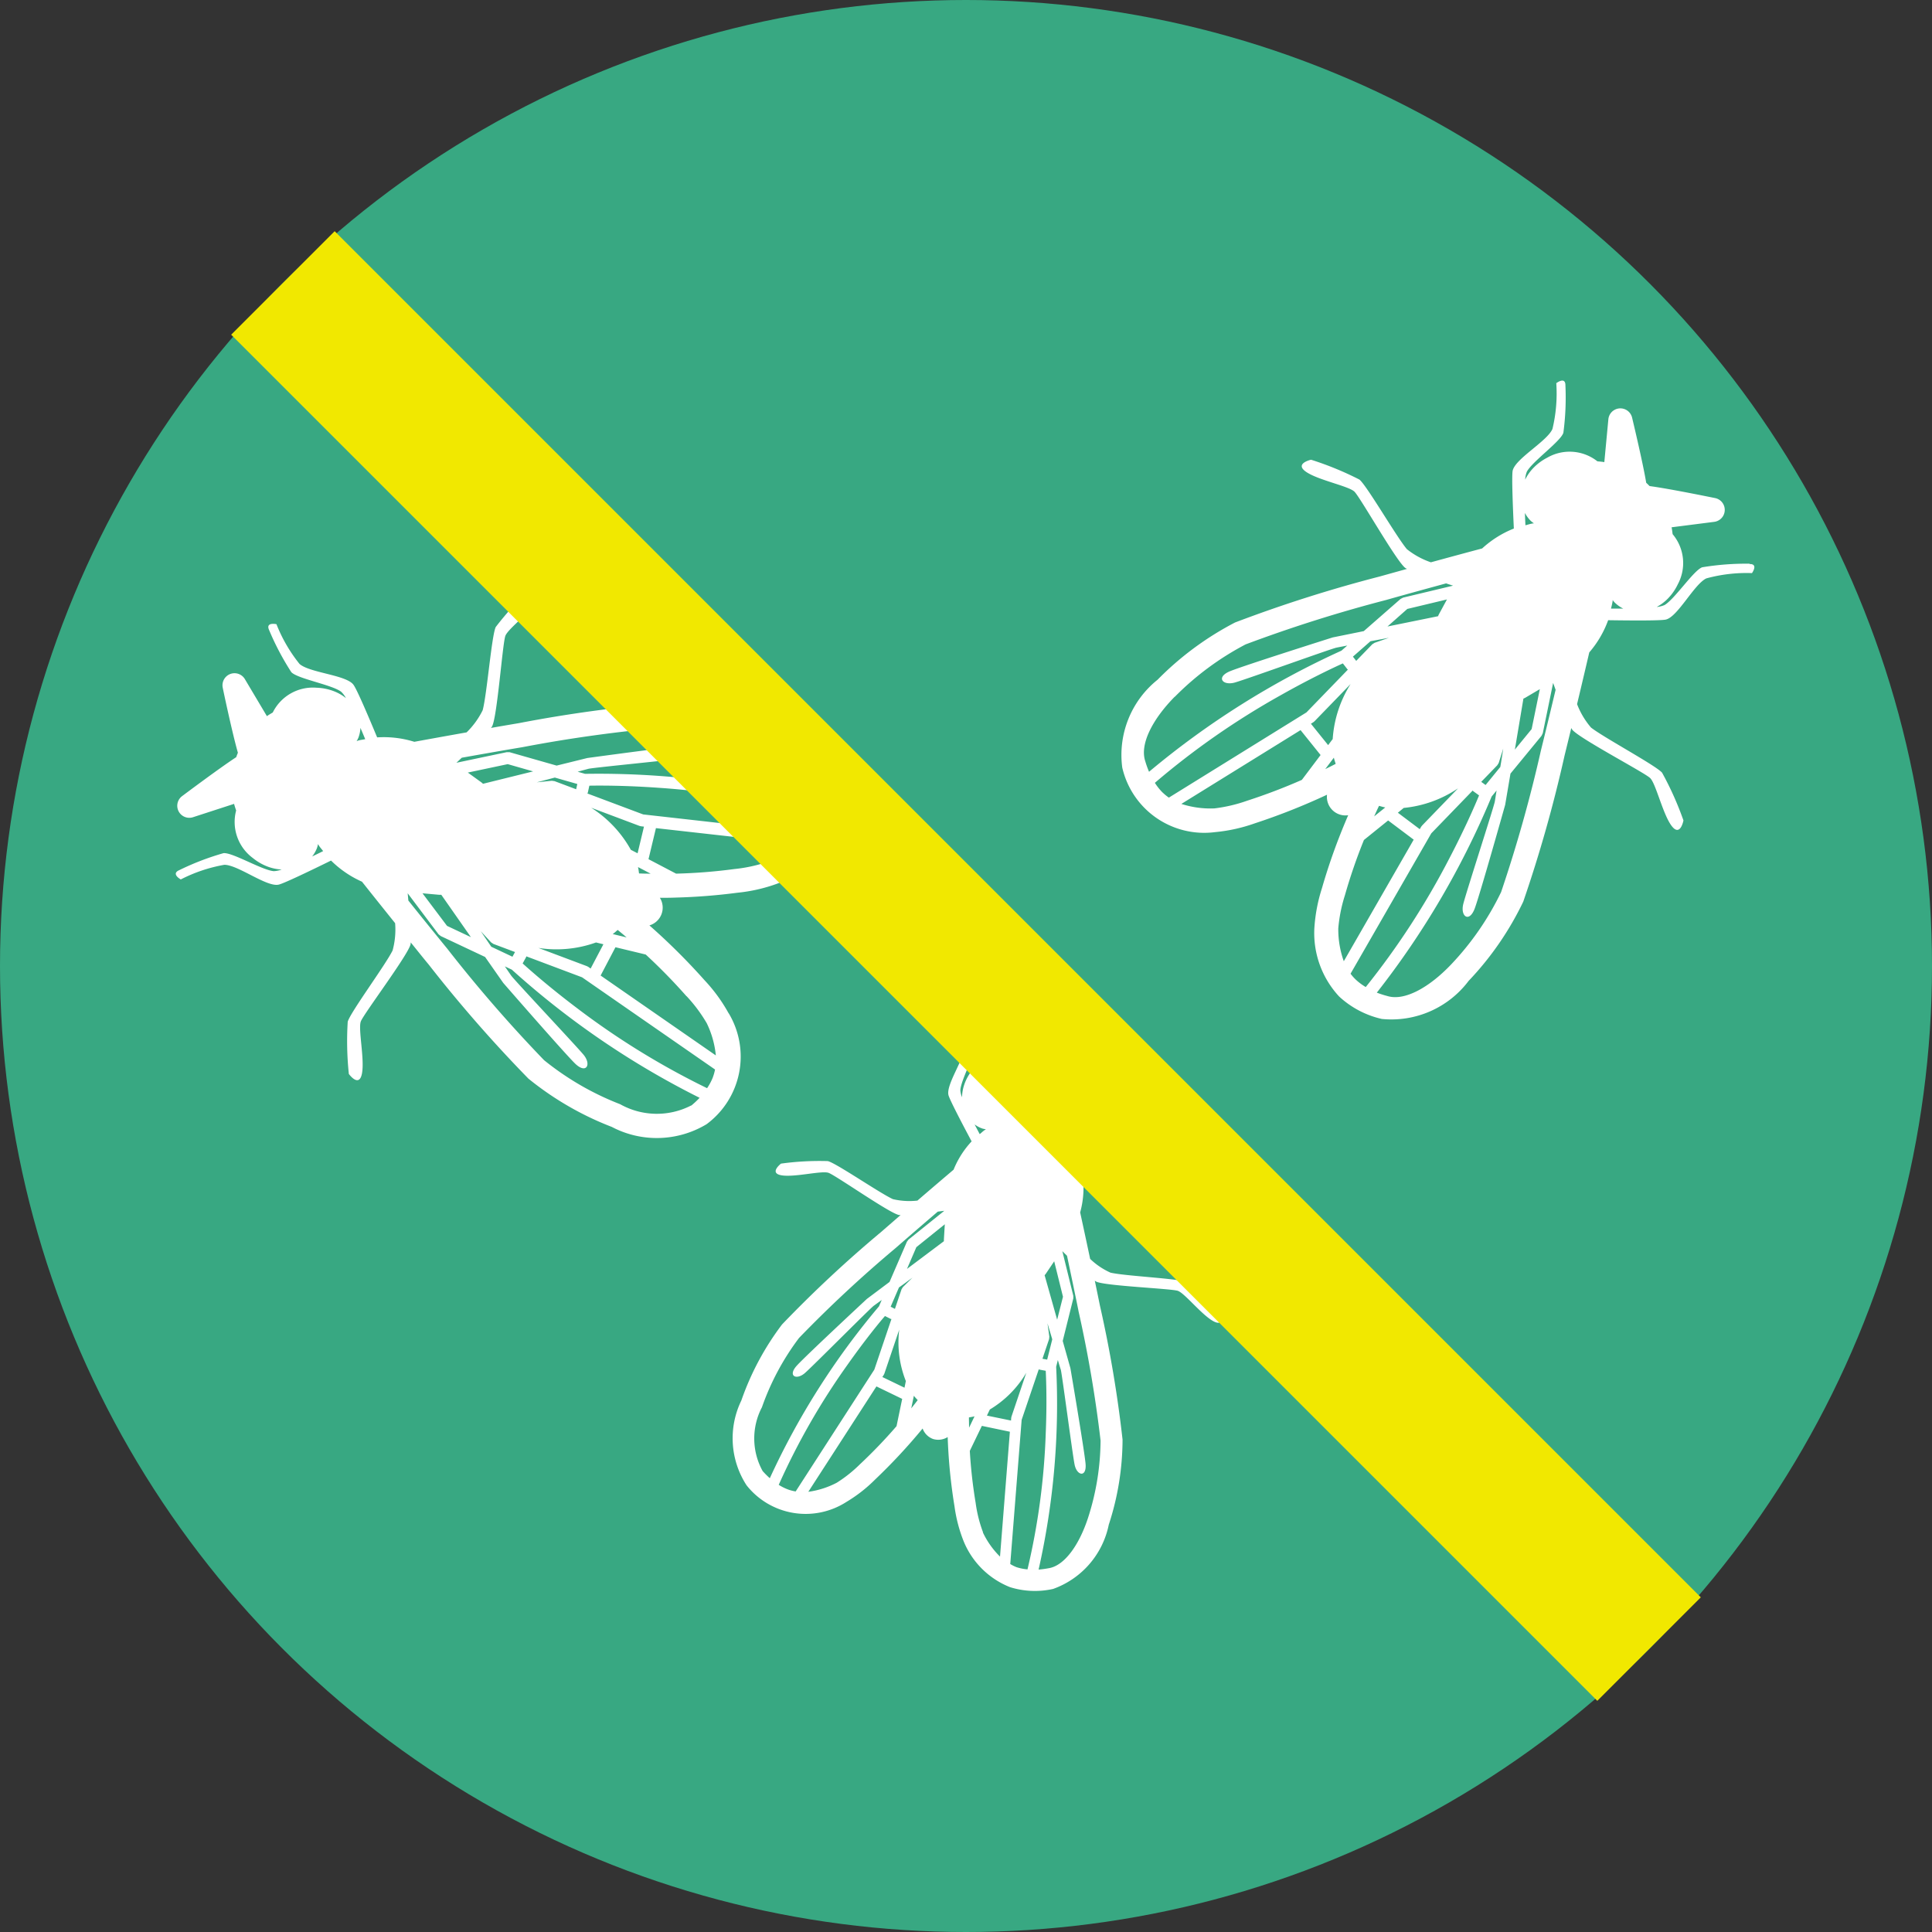
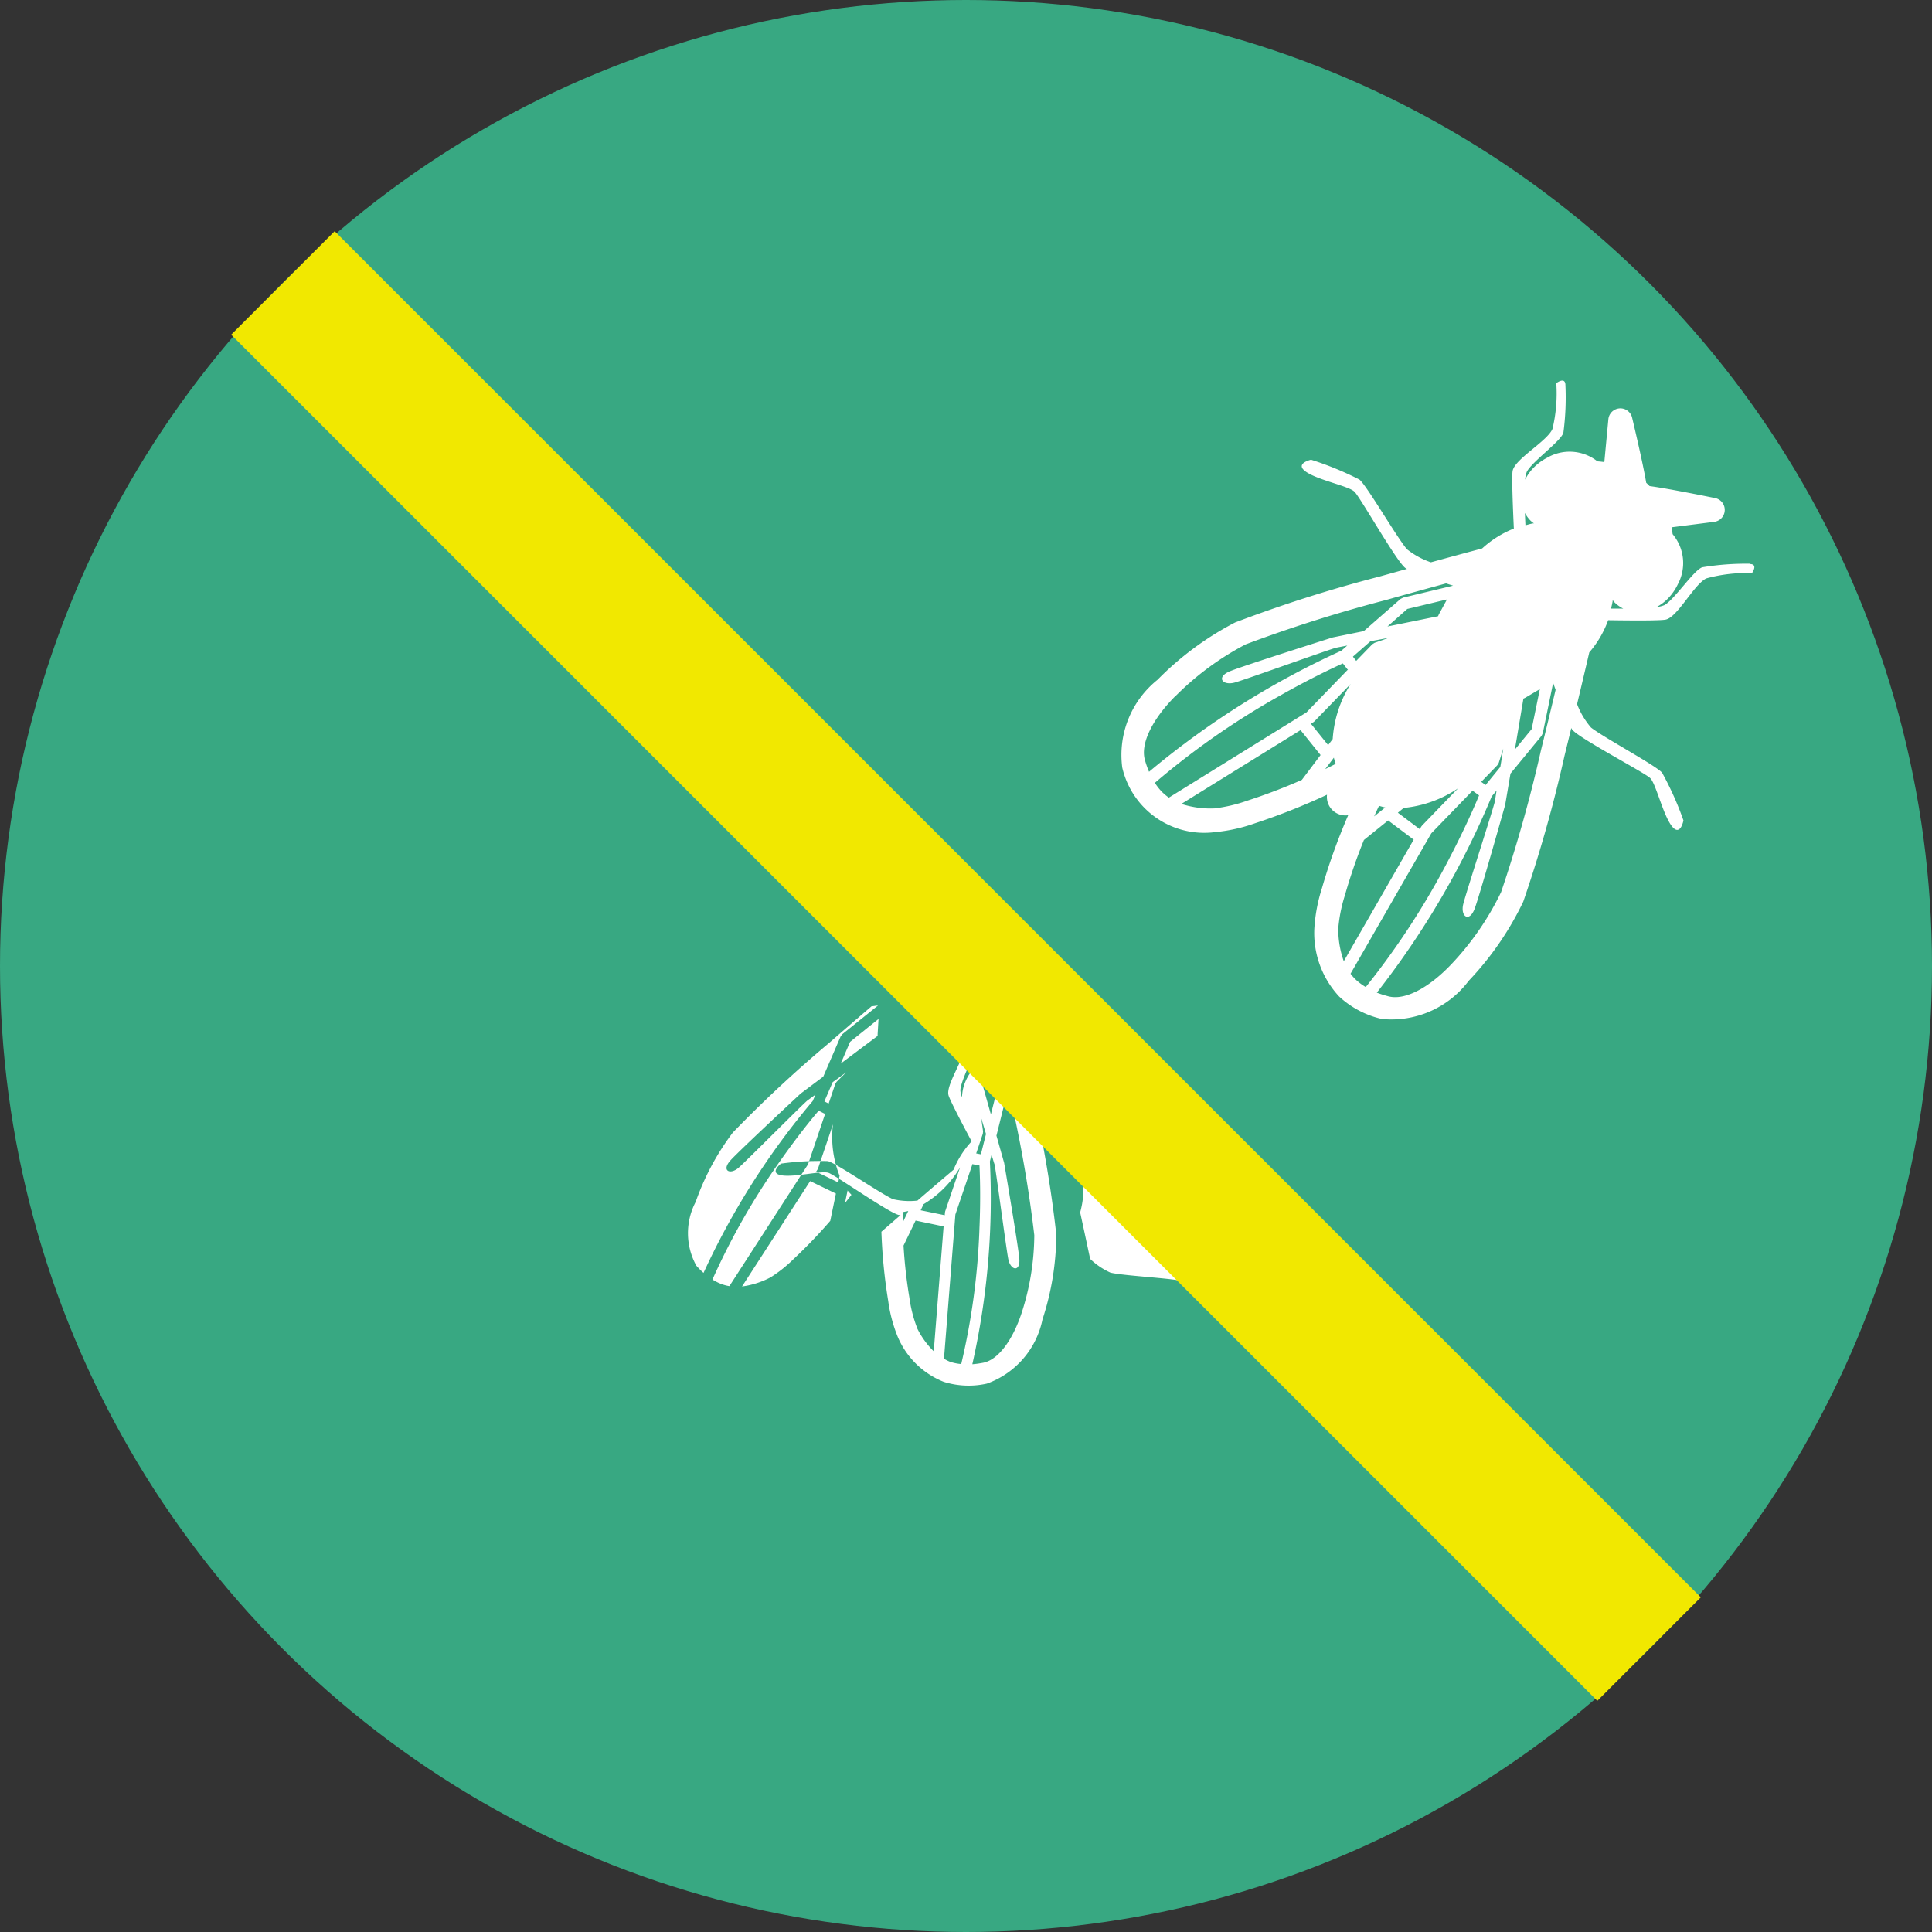
<svg xmlns="http://www.w3.org/2000/svg" width="66" height="66" viewBox="0 0 66 66">
  <rect x="0" y="0" width="66" height="66" fill="#333333" stroke="none" />
  <g id="グループ_780" data-name="グループ 780" transform="translate(-310.109 -13051)">
    <circle id="楕円形_14" data-name="楕円形 14" cx="33" cy="33" r="33" transform="translate(310.109 13051)" fill="#38a882" />
    <g id="グループ_638" data-name="グループ 638" transform="translate(-338.681 12376.229)">
-       <path id="パス_78" data-name="パス 78" d="M773.045,2768.9a5.57,5.57,0,0,0-.82-1.125,21.9,21.9,0,0,0-1.884-1.874.633.633,0,0,0,.357-.943c.188,0,.376,0,.562-.008a20.281,20.281,0,0,0,2.088-.165,5.541,5.541,0,0,0,1.357-.309,3.176,3.176,0,0,0,1.8-1.707v0a3.18,3.18,0,0,0,.121-1.641c-.208-1.137-1.275-1.777-2.377-2.2a10.464,10.464,0,0,0-3.228-.632,46.354,46.354,0,0,0-5.136.695c-.326.055-.646.11-.957.164a.588.588,0,0,0,.036-.048c.178-.317.359-2.846.457-3.1s.951-.884,1.2-1.319-.33-.3-.33-.3a10.77,10.77,0,0,0-1.2,1.32c-.142.3-.3,2.3-.446,2.842a2.75,2.75,0,0,1-.549.757c-.765.136-1.4.251-1.786.322a3.517,3.517,0,0,0-1.27-.151c-.309-.742-.675-1.6-.8-1.784-.222-.349-1.5-.415-1.852-.725a5.2,5.2,0,0,1-.788-1.358s-.381-.084-.251.2a9.156,9.156,0,0,0,.758,1.438c.21.226,1.374.427,1.7.667a.855.855,0,0,1,.167.22,1.562,1.562,0,0,0-.425-.24,1.8,1.8,0,0,0-.575-.114,1.53,1.53,0,0,0-1.5.846c-.068.041-.137.079-.2.125l-.751-1.262a.411.411,0,0,0-.757.294c0,.01.319,1.525.517,2.218-.01.024-.02.049-.03.075s-.019.051-.027.076c-.6.392-1.84,1.324-1.848,1.33a.411.411,0,0,0,.375.72l1.4-.455c.019.076.044.151.07.226a1.532,1.532,0,0,0,.57,1.624,1.825,1.825,0,0,0,.506.293,1.574,1.574,0,0,0,.478.1.84.84,0,0,1-.269.056c-.4-.033-1.41-.646-1.717-.615a9.132,9.132,0,0,0-1.516.583c-.285.127.057.315.057.315a5.218,5.218,0,0,1,1.488-.5c.473,0,1.474.791,1.872.673.216-.062,1.052-.464,1.773-.818a3.537,3.537,0,0,0,1.057.722c.242.305.645.811,1.132,1.417a2.721,2.721,0,0,1-.086.932c-.246.5-1.443,2.114-1.533,2.434a10.749,10.749,0,0,0,.038,1.785s.349.485.447-.01-.136-1.526-.038-1.785,1.624-2.281,1.7-2.638a.553.553,0,0,0,.005-.061c.2.245.4.5.612.754a46.749,46.749,0,0,0,3.409,3.9,10.5,10.5,0,0,0,2.848,1.649,3.3,3.3,0,0,0,3.237-.092,2.875,2.875,0,0,0,.76-3.785m-.542,2.178a1.936,1.936,0,0,1-.2.376,26.511,26.511,0,0,1-4.459-2.747c-.941-.711-1.591-1.288-1.842-1.514l.11-.2c.005-.01.009-.019.013-.028s0-.01,0-.016l1.907.717,4.543,3.15a1.651,1.651,0,0,1-.073.261m3.228-8.6a1.628,1.628,0,0,1-.132.241l-5.478-.616-1.908-.716c0-.006.009-.007.011-.013a.216.216,0,0,0,.009-.029l.049-.224c.337-.006,1.205-.011,2.381.073a26.587,26.587,0,0,1,5.166.867,2.015,2.015,0,0,1-.1.416m-7.484,4.833-.045-.023-1.658-.623a4.005,4.005,0,0,0,1.968-.187l.252.061-.436.83Zm.835-1.12c.062-.042.114-.094.17-.141q.154.125.305.255Zm.9-2.071c-.012-.073-.017-.146-.036-.218l.432.226q-.2,0-.4-.008m-.277-.808a4,4,0,0,0-1.354-1.436l1.655.622.048.011.1.012-.218.911Zm-1.868-2.068-.738-.277-.094-.013-.512.053.616-.162.768.219Zm-3.181-.187c-.018-.014-.032-.031-.05-.044l-.469-.339,1.363-.288.867.248Zm-1.492,3.793c.022,0,.044,0,.067,0l1.011,1.446-.816-.385-.838-1.113Zm1.418,1.247.35.378.079.053.738.277-.088.16-.723-.341-.357-.527m7.028,2.215a5.158,5.158,0,0,1,.69.925,3.24,3.24,0,0,1,.31,1.1l-3.936-2.729.507-.967,1.034.249h0a19.471,19.471,0,0,1,1.394,1.426m2.759-4.589a5.1,5.1,0,0,1-1.128.243,18.377,18.377,0,0,1-1.988.157h0l-.942-.494.254-1.061,4.746.533a3.212,3.212,0,0,1-.943.622m-8.345-3.924a47.954,47.954,0,0,1,4.988-.683,9.767,9.767,0,0,1,2.95.58c1.026.376,1.781.959,1.854,1.559a3.229,3.229,0,0,1,.039.385,28.7,28.7,0,0,0-7.709-.926l-.255-.073.37-.1c.194-.045,3.195-.334,3.634-.407s.524-.452-.019-.419-3.653.458-3.653.458l-1.05.259-1.607-.458-.1,0-1.716.361.183-.172c.62-.111,1.344-.238,2.093-.364m-5.392-.27c-.08.017-.162.025-.239.048-.018,0-.035.017-.054.022a1.189,1.189,0,0,0,.063-.126,1.109,1.109,0,0,0,.067-.33c.056.129.11.258.163.385m-1.646,3.716a1.052,1.052,0,0,0,.034-.132c.009.016.017.033.027.048.044.069.1.128.148.193-.123.062-.249.123-.376.184a1.108,1.108,0,0,0,.167-.292m12.777,8.8a2.562,2.562,0,0,1-2.421-.045,9.716,9.716,0,0,1-2.6-1.505,48.049,48.049,0,0,1-3.3-3.8c-.481-.589-.942-1.16-1.336-1.653-.007-.082-.015-.164-.023-.248l1.054,1.4.077.062,1.513.713.62.886s2.061,2.368,2.449,2.75.576.039.291-.3-2.352-2.536-2.469-2.7l-.216-.314.239.112a28.747,28.747,0,0,0,6.415,4.378,3.177,3.177,0,0,1-.283.264" transform="translate(-99.366 -2059.517)" fill="#fff" />
      <path id="パス_79" data-name="パス 79" d="M820.181,2750.859a9.175,9.175,0,0,0-1.62.122c-.291.1-.94,1.09-1.289,1.291a.876.876,0,0,1-.267.065,1.576,1.576,0,0,0,.389-.294,1.815,1.815,0,0,0,.333-.482,1.532,1.532,0,0,0-.178-1.712c-.01-.078-.019-.157-.035-.234l1.457-.186a.412.412,0,0,0,.031-.812c-.009,0-1.526-.315-2.239-.41l-.057-.057-.059-.056c-.118-.711-.48-2.215-.482-2.225a.412.412,0,0,0-.811.057l-.138,1.463c-.078-.014-.156-.02-.236-.027a1.531,1.531,0,0,0-1.716-.124,1.8,1.8,0,0,0-.47.348,1.578,1.578,0,0,0-.282.4.856.856,0,0,1,.057-.27c.19-.354,1.155-1.034,1.248-1.329a9.139,9.139,0,0,0,.07-1.623c0-.312-.312-.072-.312-.072a5.2,5.2,0,0,1-.131,1.564c-.188.433-1.312,1.037-1.363,1.449-.028.223.007,1.149.044,1.953a3.533,3.533,0,0,0-1.083.68c-.377.1-1,.268-1.751.473a2.717,2.717,0,0,1-.82-.449c-.359-.425-1.364-2.166-1.621-2.377a10.8,10.8,0,0,0-1.652-.678s-.584.128-.17.414,1.454.484,1.652.677,1.445,2.4,1.741,2.609c.012.008.035.019.054.029l-.936.261a46.846,46.846,0,0,0-4.938,1.57,10.49,10.49,0,0,0-2.647,1.956,3.29,3.29,0,0,0-1.206,3,2.872,2.872,0,0,0,3.167,2.206,5.611,5.611,0,0,0,1.359-.3,22.07,22.07,0,0,0,2.469-.978.633.633,0,0,0,.723.7q-.112.26-.216.519a20.326,20.326,0,0,0-.682,1.98,5.609,5.609,0,0,0-.258,1.368,3.182,3.182,0,0,0,.849,2.328l0,0a3.182,3.182,0,0,0,1.456.765,3.3,3.3,0,0,0,2.965-1.3,10.481,10.481,0,0,0,1.867-2.708,46.522,46.522,0,0,0,1.41-4.987c.079-.323.157-.637.23-.943.011.019.023.042.03.052.22.29,2.466,1.465,2.664,1.656s.43,1.225.73,1.629.408-.181.408-.181a10.757,10.757,0,0,0-.73-1.631c-.219-.25-1.992-1.2-2.428-1.542a2.718,2.718,0,0,1-.476-.8c.181-.756.328-1.386.417-1.767a3.522,3.522,0,0,0,.645-1.1c.8.012,1.731.017,1.953-.018.409-.065.977-1.208,1.4-1.41a5.21,5.21,0,0,1,1.56-.181s.229-.317-.083-.31m-11.186,8.933-.031.04-.049.085-.748-.562.2-.164a4,4,0,0,0,1.856-.669Zm-8.863-1.125a1.939,1.939,0,0,1-.266-.333,26.458,26.458,0,0,1,4.3-2.994c1.027-.58,1.815-.947,2.122-1.086l.14.18a.287.287,0,0,0,.02.024s.009,0,.014.006l-1.418,1.464-4.7,2.911a1.666,1.666,0,0,1-.209-.171m9.432-6.088c-.011.021-.017.042-.027.062l-1.728.351.678-.6,1.354-.324Zm-1.708.8-.486.17-.08.051-.549.567-.112-.145.6-.527.625-.116m-2.576,2.882.039-.032,1.233-1.272a4.008,4.008,0,0,0-.612,1.88l-.156.207-.588-.73Zm.7,1.212c.014.072.041.141.061.212-.118.061-.236.12-.356.178Zm1.542,1.646c.071.018.141.042.214.054l-.38.306c.054-.121.109-.241.166-.359m3.641-.713-.149-.108.549-.567.049-.08.154-.491c-.033.219-.066.432-.1.629Zm1.292-2.951c.02-.011.041-.017.061-.029l.5-.295-.28,1.365-.573.7Zm.052-6.341a1.11,1.11,0,0,0,.2.27,1.2,1.2,0,0,0,.108.084c-.018,0-.037,0-.055.006-.08.012-.157.04-.236.059-.007-.138-.013-.277-.018-.418m-11.958,6.276a9.755,9.755,0,0,1,2.418-1.789,47.993,47.993,0,0,1,4.8-1.517c.732-.208,1.44-.4,2.048-.567.078.027.157.052.238.078l-1.705.408-.088.045-1.257,1.1-1.06.215s-2.994.947-3.5,1.151-.265.512.163.388,3.263-1.146,3.458-1.188c.03-.007.172-.034.375-.073l-.2.175a28.755,28.755,0,0,0-6.572,4.137,3.213,3.213,0,0,1-.13-.364c-.191-.574.242-1.424,1.007-2.2m2.479,3.551a5.213,5.213,0,0,1-1.123.264,3.232,3.232,0,0,1-1.129-.153l4.072-2.521.684.851-.64.849h0a19.735,19.735,0,0,1-1.864.71m3.336,3.229a18.654,18.654,0,0,1,.649-1.886h0l.827-.667.873.656-2.388,4.153a3.226,3.226,0,0,1-.188-1.124,5.117,5.117,0,0,1,.227-1.131m.194,2.678,2.756-4.792,1.417-1.465s0,.011.007.016a.214.214,0,0,0,.023.019l.185.134c-.128.312-.471,1.11-1.017,2.155a26.412,26.412,0,0,1-2.854,4.392,1.957,1.957,0,0,1-.342-.255,1.657,1.657,0,0,1-.177-.2m6.505-7.635a47.935,47.935,0,0,1-1.362,4.846,9.691,9.691,0,0,1-1.708,2.473c-.754.792-1.59,1.252-2.169,1.08a3.389,3.389,0,0,1-.369-.118,28.736,28.736,0,0,0,3.923-6.7l.168-.205c-.032.205-.054.347-.06.377-.036.2-.966,3.063-1.076,3.495s.206.661.393.15,1.037-3.533,1.037-3.533l.181-1.067,1.061-1.291.043-.089.353-1.718c.028.079.057.157.085.236-.146.612-.317,1.327-.5,2.065m2.448-5.077c0-.018,0-.036,0-.054.029.035.054.071.087.1a1.14,1.14,0,0,0,.276.192c-.14,0-.281,0-.418,0,.017-.08.041-.158.051-.239" transform="translate(-111.62 -2056.831)" fill="#fff" />
-       <path id="パス_80" data-name="パス 80" d="M795.878,2783.457c-.273-.119-2.073-.2-2.557-.316a2.426,2.426,0,0,1-.694-.469c-.144-.681-.267-1.247-.341-1.588a3.171,3.171,0,0,0,.1-1.142c.655-.3,1.407-.652,1.573-.765.307-.21.327-1.353.594-1.681a4.689,4.689,0,0,1,1.193-.746s.064-.344-.186-.218a8.3,8.3,0,0,0-1.264.72c-.2.2-.342,1.243-.548,1.539a.744.744,0,0,1-.191.156,1.422,1.422,0,0,0,.2-.387,1.655,1.655,0,0,0,.084-.518,1.372,1.372,0,0,0-.8-1.317c-.038-.06-.075-.12-.118-.176l1.109-.71a.369.369,0,0,0-.287-.669c-.008,0-1.355.33-1.97.529-.022-.008-.045-.017-.069-.024s-.046-.015-.069-.023c-.368-.531-1.239-1.608-1.244-1.616a.369.369,0,0,0-.634.358l.45,1.237c-.069.018-.135.044-.2.068a1.373,1.373,0,0,0-1.436.559,1.611,1.611,0,0,0-.247.462,1.406,1.406,0,0,0-.075.43.759.759,0,0,1-.058-.239c.017-.359.538-1.281.5-1.555a8.135,8.135,0,0,0-.568-1.34c-.122-.252-.28.062-.28.062a4.644,4.644,0,0,1,.495,1.316c.014.423-.664,1.343-.548,1.7.063.191.447.928.786,1.563a3.148,3.148,0,0,0-.616.967c-.265.226-.707.6-1.235,1.056a2.455,2.455,0,0,1-.837-.049c-.453-.206-1.935-1.23-2.224-1.3a9.618,9.618,0,0,0-1.6.086s-.424.327.022.4,1.362-.166,1.6-.086,2.091,1.386,2.411,1.442a.541.541,0,0,0,.054,0c-.214.186-.433.375-.657.571a41.883,41.883,0,0,0-3.393,3.166,9.415,9.415,0,0,0-1.392,2.6,2.95,2.95,0,0,0,.178,2.895,2.573,2.573,0,0,0,3.41.57,4.988,4.988,0,0,0,.983-.767,19.652,19.652,0,0,0,1.622-1.742.6.6,0,0,0,.356.358.608.608,0,0,0,.5-.066c.006.168.014.336.024.5a18.478,18.478,0,0,0,.209,1.865,5.02,5.02,0,0,0,.317,1.205,2.842,2.842,0,0,0,1.581,1.558h0a2.851,2.851,0,0,0,1.472.06,2.954,2.954,0,0,0,1.9-2.193,9.4,9.4,0,0,0,.471-2.908,41.671,41.671,0,0,0-.773-4.578c-.059-.29-.118-.575-.175-.852a.379.379,0,0,0,.045.031c.288.15,2.558.238,2.792.317s.818.826,1.216,1.039.26-.3.26-.3a9.61,9.61,0,0,0-1.217-1.039m-4.382,1.286-.428-1.519c.012-.016.026-.029.038-.046l.289-.43.3,1.211Zm-.341,1.364-.161-.03.226-.67.009-.083-.063-.457.163.546Zm-1.22,1.948-.009.045-.006.088-.823-.169.1-.209a3.57,3.57,0,0,0,1.245-1.255Zm-3.843-4.414c.144-.1.3-.217.461-.335l-.328.325-.045.072-.226.67-.146-.074Zm1.537-1.581-1.263.948.32-.743.972-.782-.031.517c0,.02,0,.039,0,.059m-1.526,3.024a3.585,3.585,0,0,0,.226,1.756l-.046.227-.756-.365.048-.075.02-.04Zm.5,2.258c.039.054.088.1.131.149-.072.095-.146.188-.22.281Zm1.881.74c.065-.012.13-.02.192-.038l-.187.389c0-.118-.005-.234-.005-.351m3.833-8.505c-.017-.071-.027-.143-.049-.212-.006-.016-.016-.031-.022-.046.038.017.074.038.114.052a1.033,1.033,0,0,0,.3.05c-.114.053-.228.106-.341.156m-3.375-1.363c.039.012.08.017.12.026l-.043.026c-.06.041-.112.094-.168.139-.058-.109-.117-.22-.175-.332a.977.977,0,0,0,.266.141m-7.534,9.529a8.707,8.707,0,0,1,1.27-2.375,43.116,43.116,0,0,1,3.3-3.072c.516-.451,1.01-.876,1.44-1.244l.222-.028-1.223.984-.053.071-.594,1.375-.775.581s-2.059,1.915-2.389,2.274-.018.516.28.251,2.2-2.181,2.342-2.29l.275-.2-.094.218a25.727,25.727,0,0,0-3.729,5.871,2.863,2.863,0,0,1-.245-.245,2.3,2.3,0,0,1-.03-2.168m.58,2.638a23.754,23.754,0,0,1,2.329-4.073c.608-.863,1.1-1.463,1.3-1.693l.183.093.025.01s.009,0,.013,0l-.585,1.729-2.687,4.161a1.467,1.467,0,0,1-.235-.058,1.724,1.724,0,0,1-.344-.168m2.79-.717a4.627,4.627,0,0,1-.807.645,2.939,2.939,0,0,1-.972.31l2.327-3.6.88.426-.193.932h0a17.238,17.238,0,0,1-1.236,1.289m4.19,2.335a4.557,4.557,0,0,1-.251-1,16.73,16.73,0,0,1-.2-1.78l.412-.854.957.2-.337,4.266a2.9,2.9,0,0,1-.585-.825m.935,1.075.389-4.922.586-1.729s.006.007.012.009a.128.128,0,0,0,.025.007l.2.037c.015.3.045,1.08,0,2.135a23.62,23.62,0,0,1-.623,4.649,1.672,1.672,0,0,1-.375-.075,1.344,1.344,0,0,1-.22-.111m2.332-8.661a43.062,43.062,0,0,1,.759,4.445,8.74,8.74,0,0,1-.433,2.658c-.307.928-.807,1.622-1.341,1.705a3.269,3.269,0,0,1-.343.046,25.723,25.723,0,0,0,.6-6.928l.058-.231c.052.178.089.3.1.328.046.173.394,2.849.471,3.241s.42.455.375-.03-.517-3.258-.517-3.258l-.263-.932.362-1.453v-.088l-.375-1.526.16.157c.117.552.253,1.2.388,1.863" transform="translate(-106.596 -2064.895)" fill="#fff" />
+       <path id="パス_80" data-name="パス 80" d="M795.878,2783.457c-.273-.119-2.073-.2-2.557-.316a2.426,2.426,0,0,1-.694-.469c-.144-.681-.267-1.247-.341-1.588a3.171,3.171,0,0,0,.1-1.142c.655-.3,1.407-.652,1.573-.765.307-.21.327-1.353.594-1.681a4.689,4.689,0,0,1,1.193-.746s.064-.344-.186-.218a8.3,8.3,0,0,0-1.264.72c-.2.2-.342,1.243-.548,1.539a.744.744,0,0,1-.191.156,1.422,1.422,0,0,0,.2-.387,1.655,1.655,0,0,0,.084-.518,1.372,1.372,0,0,0-.8-1.317c-.038-.06-.075-.12-.118-.176l1.109-.71a.369.369,0,0,0-.287-.669c-.008,0-1.355.33-1.97.529-.022-.008-.045-.017-.069-.024s-.046-.015-.069-.023c-.368-.531-1.239-1.608-1.244-1.616a.369.369,0,0,0-.634.358l.45,1.237c-.069.018-.135.044-.2.068a1.373,1.373,0,0,0-1.436.559,1.611,1.611,0,0,0-.247.462,1.406,1.406,0,0,0-.075.43.759.759,0,0,1-.058-.239c.017-.359.538-1.281.5-1.555a8.135,8.135,0,0,0-.568-1.34c-.122-.252-.28.062-.28.062a4.644,4.644,0,0,1,.495,1.316c.014.423-.664,1.343-.548,1.7.063.191.447.928.786,1.563a3.148,3.148,0,0,0-.616.967c-.265.226-.707.6-1.235,1.056a2.455,2.455,0,0,1-.837-.049c-.453-.206-1.935-1.23-2.224-1.3a9.618,9.618,0,0,0-1.6.086s-.424.327.022.4,1.362-.166,1.6-.086,2.091,1.386,2.411,1.442a.541.541,0,0,0,.054,0c-.214.186-.433.375-.657.571c.006.168.014.336.024.5a18.478,18.478,0,0,0,.209,1.865,5.02,5.02,0,0,0,.317,1.205,2.842,2.842,0,0,0,1.581,1.558h0a2.851,2.851,0,0,0,1.472.06,2.954,2.954,0,0,0,1.9-2.193,9.4,9.4,0,0,0,.471-2.908,41.671,41.671,0,0,0-.773-4.578c-.059-.29-.118-.575-.175-.852a.379.379,0,0,0,.045.031c.288.15,2.558.238,2.792.317s.818.826,1.216,1.039.26-.3.26-.3a9.61,9.61,0,0,0-1.217-1.039m-4.382,1.286-.428-1.519c.012-.016.026-.029.038-.046l.289-.43.3,1.211Zm-.341,1.364-.161-.03.226-.67.009-.083-.063-.457.163.546Zm-1.22,1.948-.009.045-.006.088-.823-.169.1-.209a3.57,3.57,0,0,0,1.245-1.255Zm-3.843-4.414c.144-.1.3-.217.461-.335l-.328.325-.045.072-.226.67-.146-.074Zm1.537-1.581-1.263.948.32-.743.972-.782-.031.517c0,.02,0,.039,0,.059m-1.526,3.024a3.585,3.585,0,0,0,.226,1.756l-.046.227-.756-.365.048-.075.02-.04Zm.5,2.258c.039.054.088.1.131.149-.072.095-.146.188-.22.281Zm1.881.74c.065-.012.13-.02.192-.038l-.187.389c0-.118-.005-.234-.005-.351m3.833-8.505c-.017-.071-.027-.143-.049-.212-.006-.016-.016-.031-.022-.046.038.017.074.038.114.052a1.033,1.033,0,0,0,.3.05c-.114.053-.228.106-.341.156m-3.375-1.363c.039.012.08.017.12.026l-.043.026c-.06.041-.112.094-.168.139-.058-.109-.117-.22-.175-.332a.977.977,0,0,0,.266.141m-7.534,9.529a8.707,8.707,0,0,1,1.27-2.375,43.116,43.116,0,0,1,3.3-3.072c.516-.451,1.01-.876,1.44-1.244l.222-.028-1.223.984-.053.071-.594,1.375-.775.581s-2.059,1.915-2.389,2.274-.018.516.28.251,2.2-2.181,2.342-2.29l.275-.2-.094.218a25.727,25.727,0,0,0-3.729,5.871,2.863,2.863,0,0,1-.245-.245,2.3,2.3,0,0,1-.03-2.168m.58,2.638a23.754,23.754,0,0,1,2.329-4.073c.608-.863,1.1-1.463,1.3-1.693l.183.093.025.01s.009,0,.013,0l-.585,1.729-2.687,4.161a1.467,1.467,0,0,1-.235-.058,1.724,1.724,0,0,1-.344-.168m2.79-.717a4.627,4.627,0,0,1-.807.645,2.939,2.939,0,0,1-.972.31l2.327-3.6.88.426-.193.932h0a17.238,17.238,0,0,1-1.236,1.289m4.19,2.335a4.557,4.557,0,0,1-.251-1,16.73,16.73,0,0,1-.2-1.78l.412-.854.957.2-.337,4.266a2.9,2.9,0,0,1-.585-.825m.935,1.075.389-4.922.586-1.729s.006.007.012.009a.128.128,0,0,0,.025.007l.2.037c.015.3.045,1.08,0,2.135a23.62,23.62,0,0,1-.623,4.649,1.672,1.672,0,0,1-.375-.075,1.344,1.344,0,0,1-.22-.111m2.332-8.661a43.062,43.062,0,0,1,.759,4.445,8.74,8.74,0,0,1-.433,2.658c-.307.928-.807,1.622-1.341,1.705a3.269,3.269,0,0,1-.343.046,25.723,25.723,0,0,0,.6-6.928l.058-.231c.052.178.089.3.1.328.046.173.394,2.849.471,3.241s.42.455.375-.03-.517-3.258-.517-3.258l-.263-.932.362-1.453v-.088l-.375-1.526.16.157c.117.552.253,1.2.388,1.863" transform="translate(-106.596 -2064.895)" fill="#fff" />
    </g>
    <line id="線_89" data-name="線 89" x2="66" transform="translate(319.774 13060.666) rotate(45)" fill="none" stroke="#f1e800" stroke-width="5" />
  </g>
</svg>